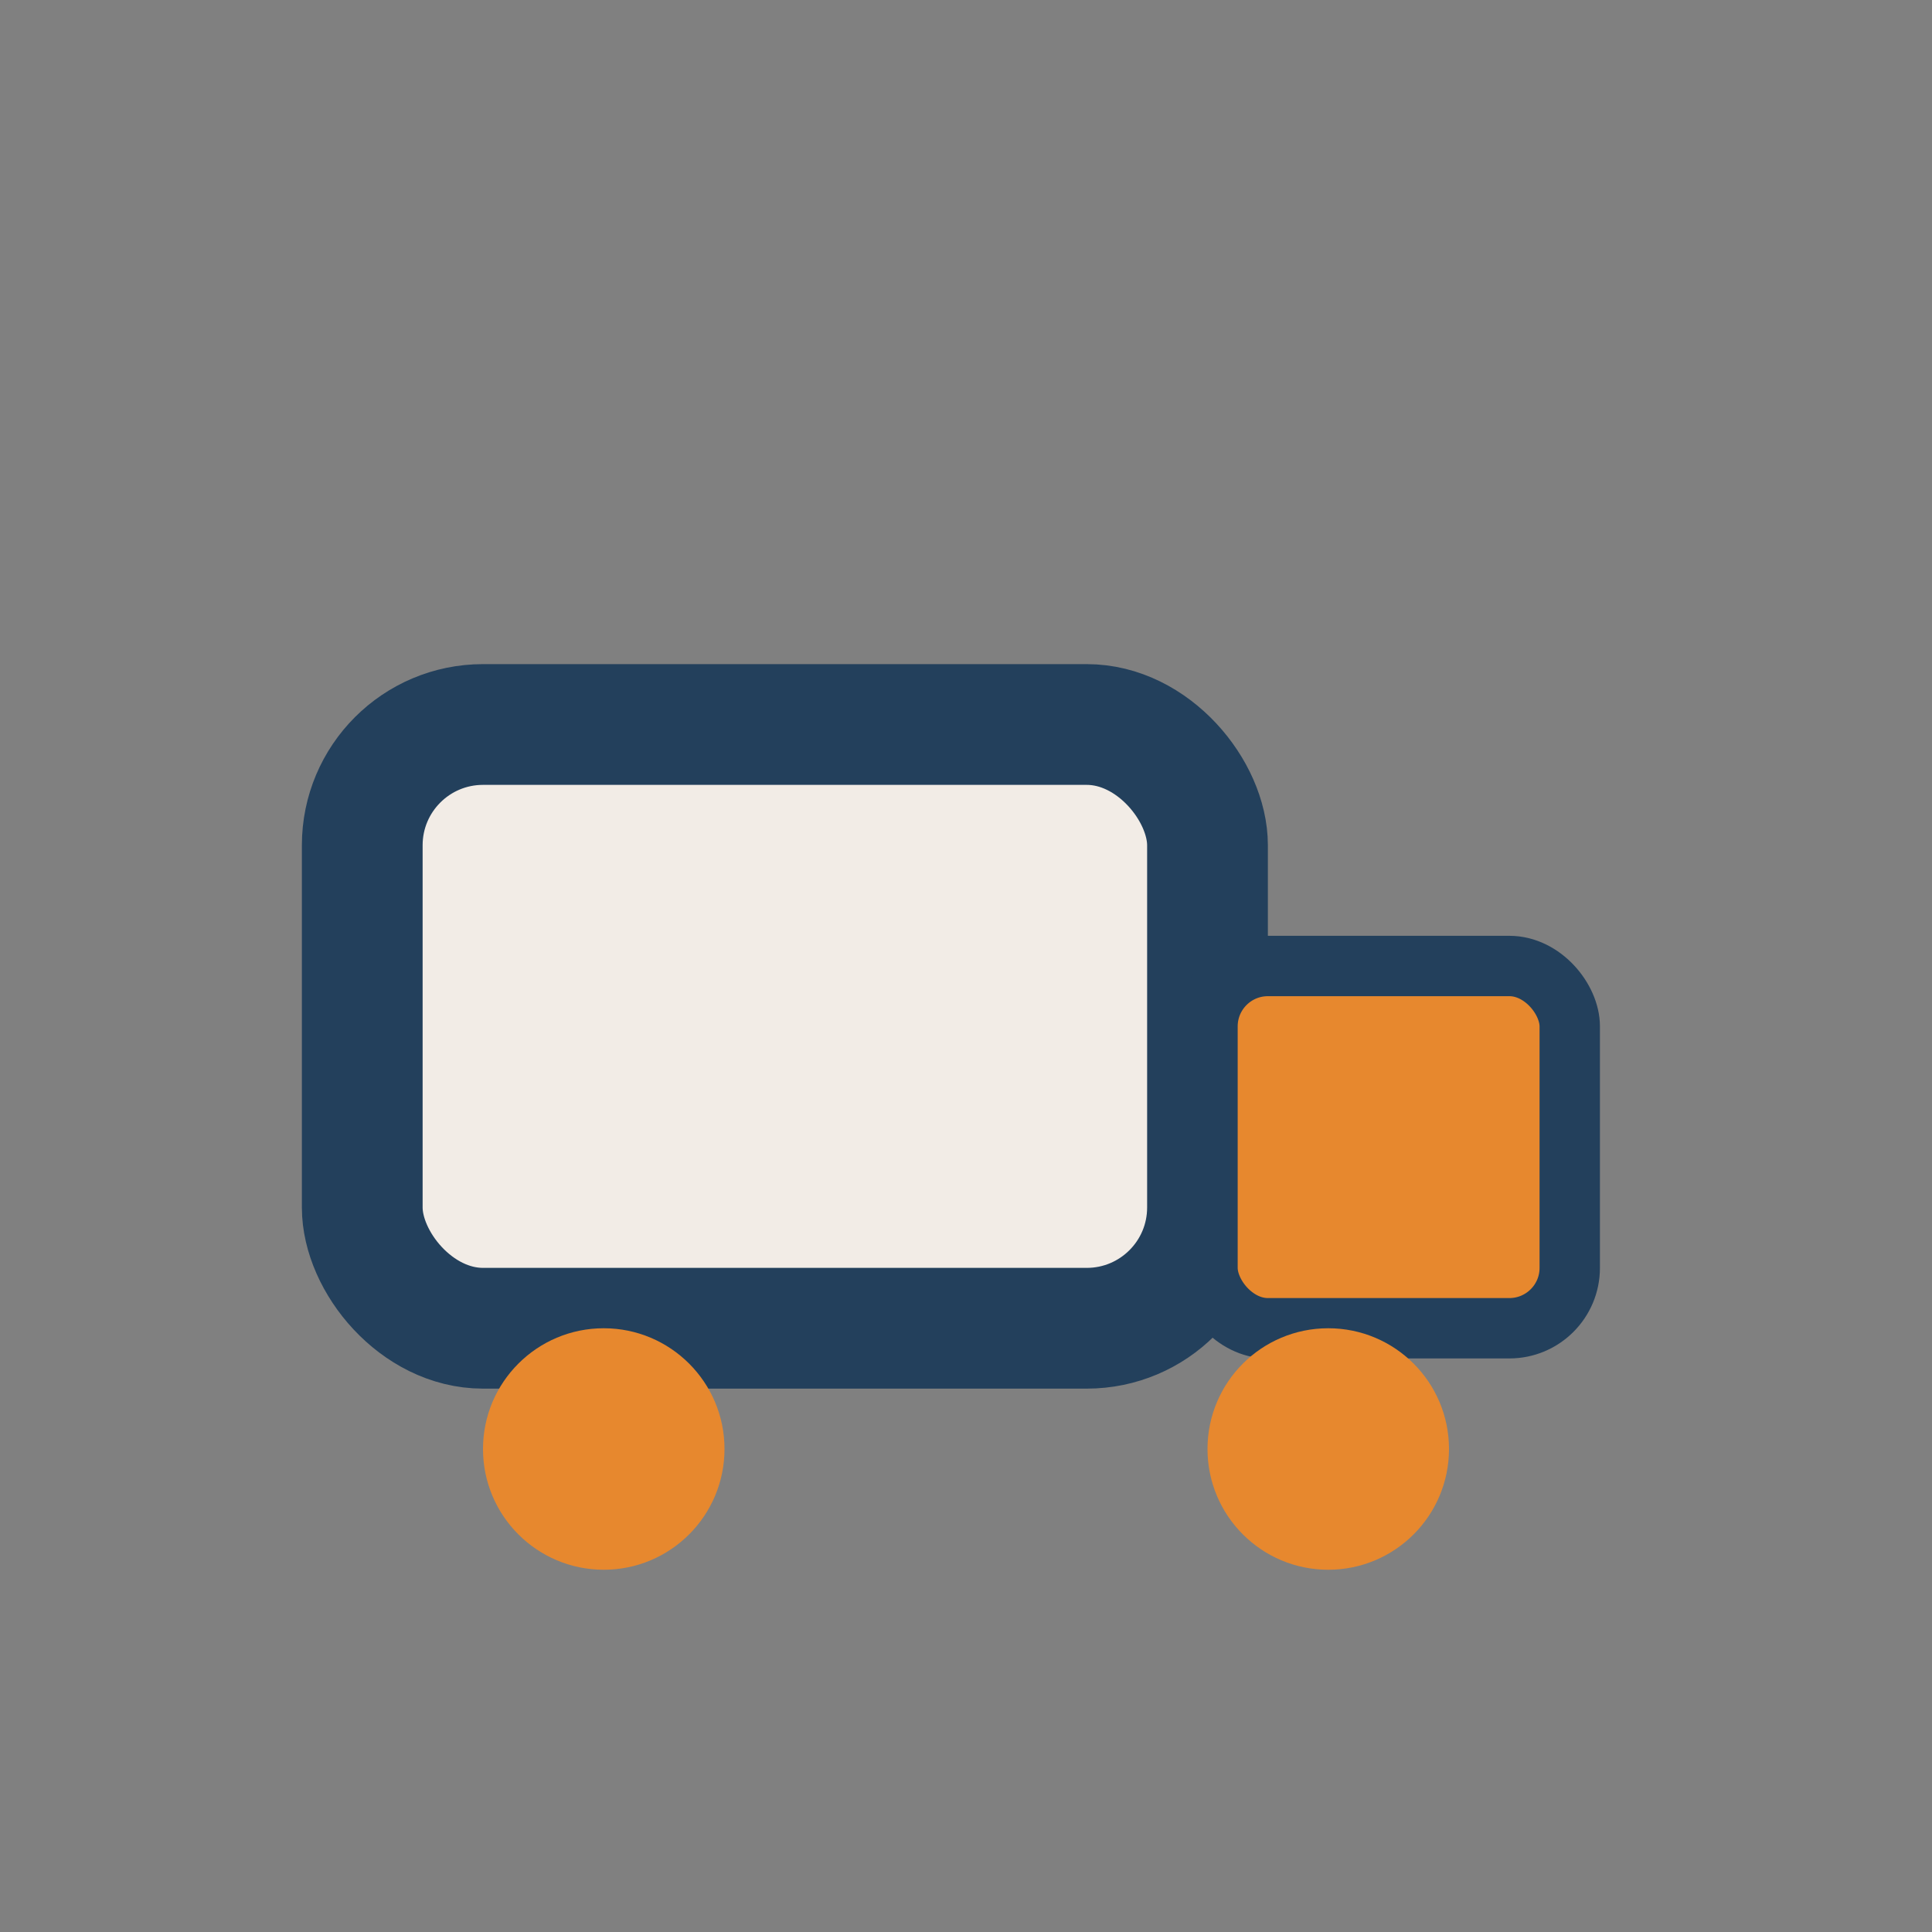
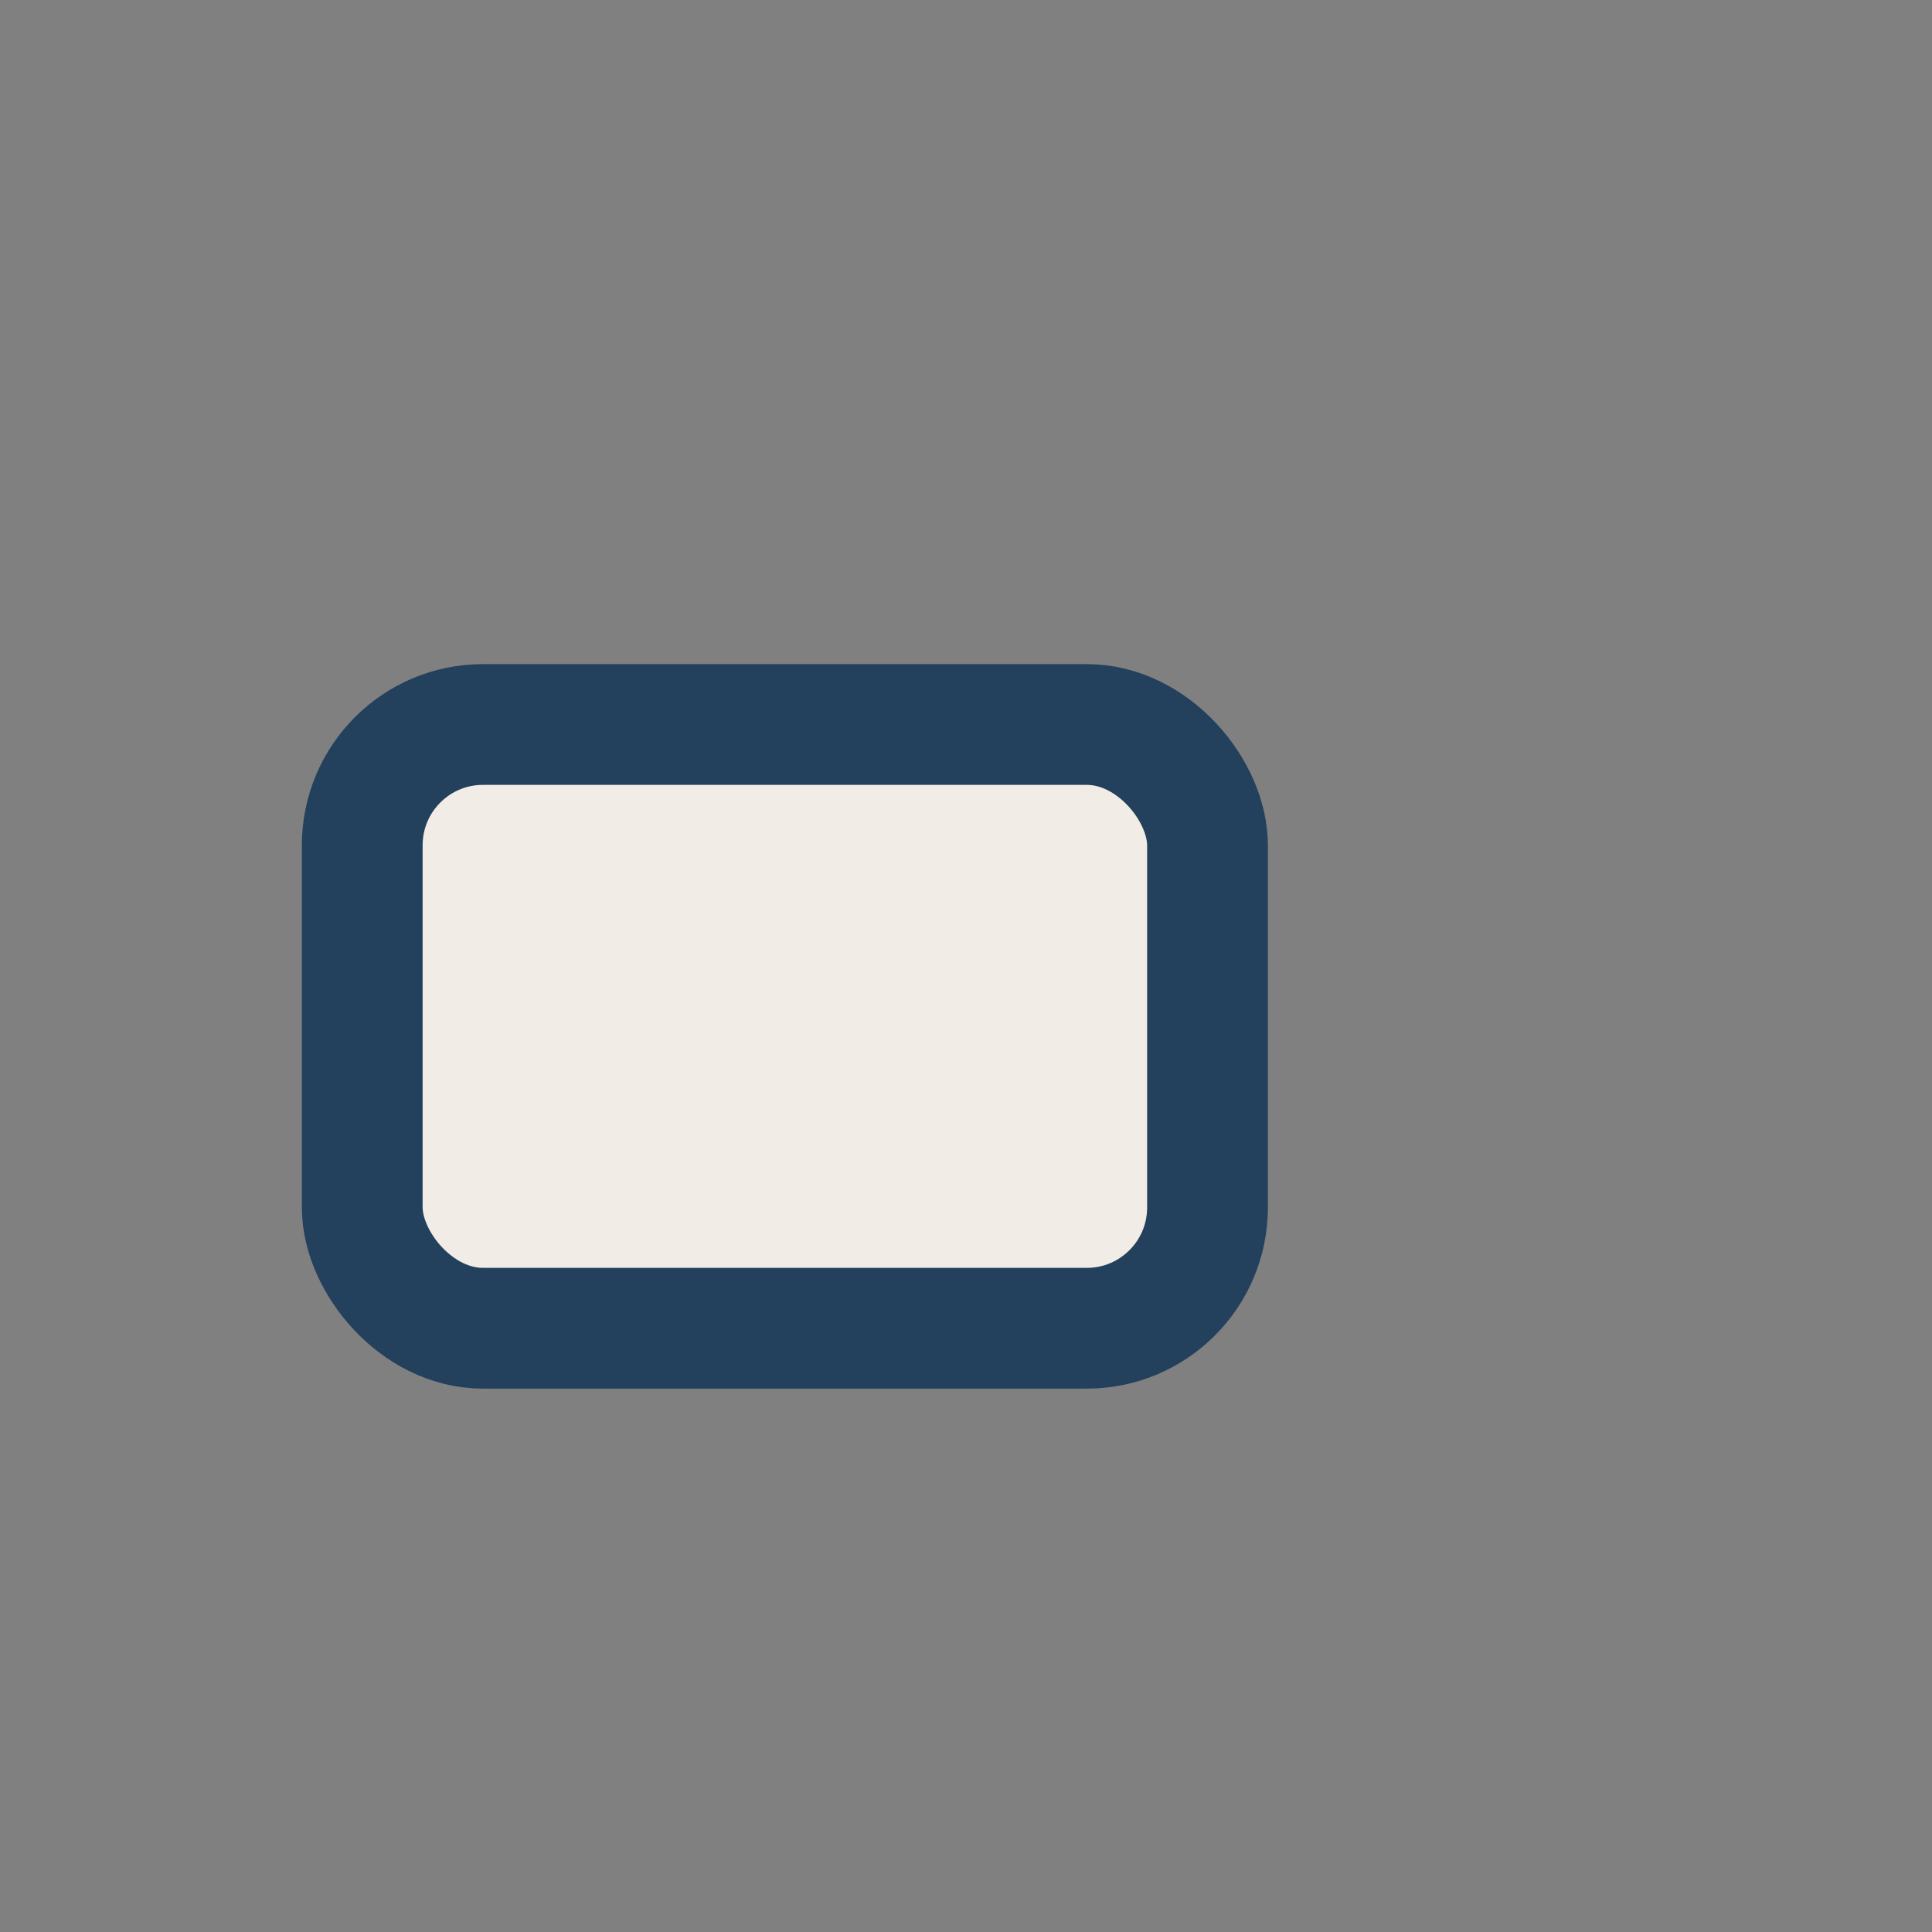
<svg xmlns="http://www.w3.org/2000/svg" width="32" height="32" viewBox="0 0 32 32">
  <rect x="0" y="0" width="32" height="32" fill="#808080" stroke="none" />
  <rect x="6" y="12" width="14" height="10" rx="2" fill="#F2ECE6" stroke="#23405C" stroke-width="2" />
-   <rect x="20" y="16" width="6" height="6" rx="1" fill="#E7882E" stroke="#23405C" stroke-width="1" />
-   <circle cx="10" cy="24" r="2" fill="#E7882E" />
-   <circle cx="22" cy="24" r="2" fill="#E7882E" />
</svg>